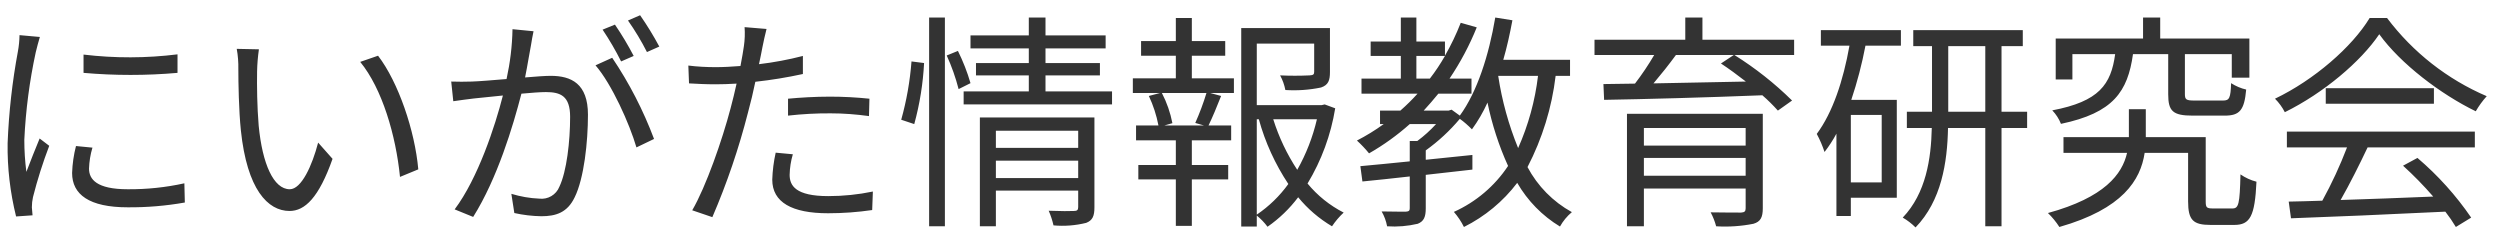
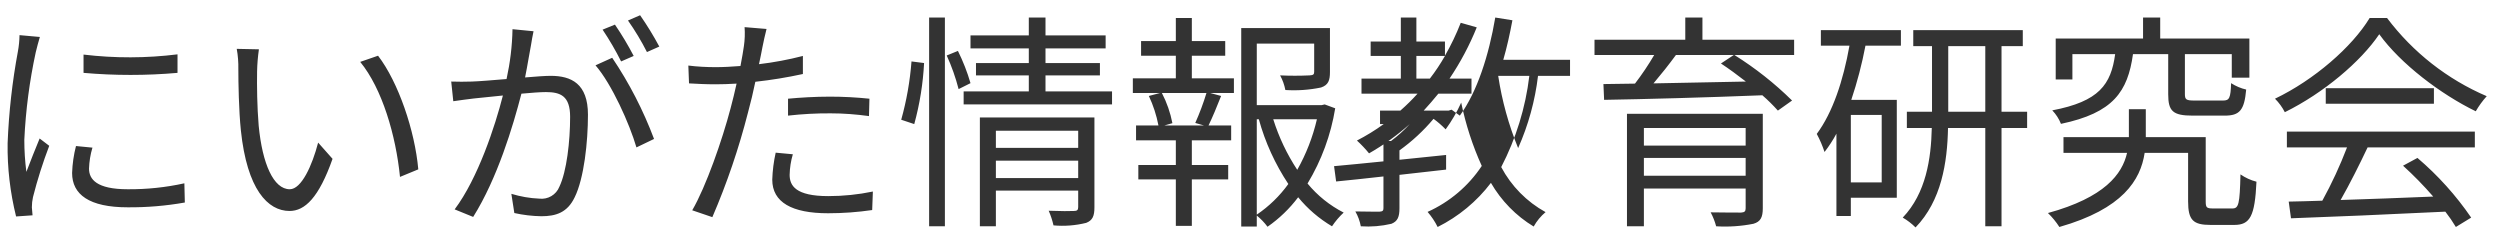
<svg xmlns="http://www.w3.org/2000/svg" id="_レイヤー_2" width="328" height="32" viewBox="0 0 328 32">
  <g id="_レイヤー_1-2">
    <g id="_グループ_3578">
-       <path id="_パス_1250" d="m10.96,7.16v2.4c4.1.36,8.23.36,12.33,0v-2.43c-4.09.51-8.23.52-12.33.03Zm1.17,12.21l-2.16-.21c-.3,1.16-.47,2.34-.51,3.54,0,2.82,2.25,4.5,7.29,4.5,2.51.02,5.02-.19,7.5-.63l-.06-2.52c-2.44.54-4.94.8-7.44.78-4.08,0-5.07-1.32-5.07-2.7.03-.94.18-1.86.45-2.76ZM5.23,4.85l-2.67-.24c-.01.71-.08,1.43-.21,2.13-.74,3.97-1.19,7.99-1.35,12.03-.05,3.24.33,6.48,1.11,9.63l2.16-.15c-.03-.3-.06-.72-.09-1.05,0-.45.05-.91.15-1.35.58-2.28,1.29-4.52,2.13-6.72l-1.26-.96c-.51,1.23-1.23,3.03-1.74,4.38-.18-1.39-.27-2.8-.27-4.2.18-3.87.68-7.71,1.5-11.49.12-.54.39-1.5.54-2.01Zm28.74,1.62l-2.91-.06c.16.88.23,1.78.21,2.67,0,1.74.06,5.4.33,8.01.81,7.77,3.54,10.59,6.39,10.59,2.01,0,3.84-1.74,5.64-6.84l-1.89-2.13c-.78,3-2.19,6.12-3.72,6.12-2.13,0-3.6-3.33-4.08-8.34-.21-2.49-.24-5.22-.21-7.11.02-.97.1-1.95.24-2.91Zm15.63.84l-2.34.81c2.88,3.51,4.68,9.66,5.22,15.09l2.4-.99c-.45-5.07-2.61-11.43-5.28-14.91Zm20.4-3.21l-2.76-.27c-.04,2.2-.31,4.39-.78,6.54-1.83.15-3.57.3-4.56.33-.96.03-1.74.03-2.7,0l.27,2.58c.75-.12,2.01-.27,2.7-.36.78-.09,2.22-.24,3.81-.39-1.02,4.02-3.27,10.86-6.33,14.94l2.43.99c3.18-5.07,5.22-11.88,6.33-16.17,1.29-.12,2.49-.21,3.21-.21,1.92,0,3.18.51,3.18,3.24,0,3.24-.45,7.17-1.41,9.18-.42,1.06-1.51,1.7-2.64,1.56-1.24-.05-2.47-.27-3.66-.63l.39,2.52c1.16.26,2.35.4,3.54.42,1.92,0,3.42-.48,4.38-2.49,1.23-2.49,1.74-7.26,1.74-10.83,0-4.08-2.19-5.1-4.89-5.1-.72,0-1.95.09-3.36.21.33-1.62.6-3.39.78-4.26.09-.6.21-1.23.33-1.8Zm10.32,3.48l-2.19.99c2.13,2.46,4.47,7.68,5.37,10.77l2.31-1.11c-1.41-3.75-3.25-7.33-5.49-10.65Zm.36-4.35l-1.62.66c.9,1.34,1.71,2.73,2.43,4.17l1.65-.72c-.74-1.42-1.56-2.79-2.46-4.11Zm3.3-1.23l-1.59.69c.93,1.32,1.76,2.7,2.49,4.14l1.62-.72c-.76-1.42-1.6-2.79-2.52-4.11Zm20.04,18.24l-2.25-.21c-.26,1.16-.41,2.35-.45,3.54,0,2.97,2.58,4.41,7.32,4.41,1.94,0,3.87-.14,5.79-.42l.09-2.43c-1.92.4-3.88.6-5.85.6-4.29,0-5.07-1.38-5.07-2.79.02-.91.16-1.82.42-2.7Zm-3.45-16.44l-2.88-.24c.06.83.03,1.67-.09,2.49-.09.6-.24,1.56-.45,2.61-1.17.09-2.25.15-3.24.15-1.2,0-2.41-.06-3.6-.21l.09,2.34c1.08.06,2.16.12,3.48.12.84,0,1.77-.03,2.76-.09-.24,1.08-.51,2.22-.78,3.21-1.11,4.23-3.24,10.32-5.04,13.41l2.64.9c1.92-4.45,3.48-9.04,4.68-13.74.36-1.32.69-2.7.96-4.02,2.1-.23,4.18-.57,6.24-1.02v-2.37c-1.89.49-3.82.85-5.76,1.08.18-.81.33-1.59.45-2.22.12-.6.36-1.74.54-2.4Zm2.82,9.15v2.22c1.85-.21,3.72-.31,5.58-.3,1.69,0,3.37.13,5.04.36l.06-2.28c-1.72-.18-3.46-.27-5.19-.27-1.92,0-3.9.12-5.49.27Zm16.56,3.33c.72-2.62,1.15-5.3,1.29-8.01l-1.65-.21c-.2,2.59-.65,5.15-1.35,7.65l1.71.57Zm1.95,13.41h2.07V2.3h-2.07v27.39Zm2.31-22.41c.65,1.42,1.17,2.9,1.56,4.41l1.56-.78c-.42-1.46-.98-2.87-1.65-4.23l-1.47.6Zm6.45,16.08v-2.28h10.8v2.28h-10.8Zm10.8-6.21v2.25h-10.8v-2.25h10.8Zm2.13-1.74h-15.03v14.28h2.1v-4.68h10.8v2.16c0,.39-.15.51-.57.51-.36.03-1.8.03-3.3-.03.27.62.48,1.26.63,1.92,1.44.13,2.89.02,4.29-.33.84-.33,1.08-.9,1.08-2.04v-11.79Zm-6.42-3.42v-2.1h7.14v-1.62h-7.14v-1.92h7.89v-1.71h-7.89v-2.34h-2.19v2.34h-7.65v1.71h7.65v1.92h-6.93v1.62h6.93v2.1h-8.55v1.71h19.47v-1.71h-8.73Zm20.79,4.47h-5.19l1.05-.3c-.27-1.38-.73-2.71-1.38-3.96h5.85c-.41,1.34-.9,2.65-1.47,3.93l1.14.33Zm-1.59-9.15h4.38v-1.92h-4.38v-3.03h-2.1v3.03h-4.56v1.92h4.56v2.97h-5.64v1.92h3.57l-1.47.39c.58,1.23,1,2.53,1.26,3.87h-2.94v1.95h5.22v3.24h-4.92v1.89h4.92v6.09h2.1v-6.09h4.77v-1.89h-4.77v-3.24h5.16v-1.95h-2.97c.51-1.05,1.11-2.49,1.65-3.87l-1.44-.39h3.12v-1.92h-5.52v-2.97Zm8.52,8.34h.27c.83,3.02,2.14,5.88,3.87,8.49-1.13,1.57-2.53,2.93-4.14,4.02v-12.51Zm7.89,0c-.54,2.32-1.41,4.56-2.58,6.63-1.35-2.05-2.41-4.28-3.15-6.63h5.73Zm1.02-1.95l-.39.09h-8.52V5.72h7.53v3.69c0,.36-.12.45-.6.48-1.29.06-2.58.06-3.87,0,.33.6.56,1.25.69,1.92,1.57.1,3.14-.01,4.68-.33.96-.33,1.17-.93,1.17-2.04V3.68h-11.64v26.04h2.04v-1.44c.53.43,1,.92,1.41,1.47,1.54-1.07,2.89-2.37,4.02-3.87,1.24,1.52,2.75,2.81,4.44,3.81.44-.66.95-1.26,1.53-1.8-1.82-.93-3.44-2.23-4.74-3.81,1.83-3.03,3.06-6.38,3.63-9.87l-1.38-.51Zm22.77-3.75h5.22c-.39,3.27-1.27,6.47-2.61,9.48-1.24-3.04-2.12-6.21-2.61-9.45v-.03Zm-10.74.36v-2.97h3.75c-.59,1.03-1.25,2.03-1.98,2.97h-1.77Zm20.16-.36v-2.1h-8.76c.48-1.65.87-3.42,1.2-5.19l-2.25-.36c-.84,4.95-2.37,9.75-4.65,12.87l-1.08-.78-.39.12h-3.27c.66-.72,1.29-1.44,1.92-2.22h4.35v-1.98h-2.88c1.42-2.11,2.62-4.36,3.57-6.72l-2.1-.6c-.58,1.49-1.27,2.93-2.07,4.32v-1.86h-3.75v-3.15h-2.04v3.15h-3.96v1.89h3.96v2.97h-5.16v1.98h7.35c-.7.78-1.46,1.53-2.25,2.22h-2.67v1.77h.48c-1.11.81-2.29,1.53-3.51,2.16.57.52,1.1,1.08,1.59,1.68,1.91-1.09,3.7-2.38,5.34-3.84h3.45c-.75.82-1.57,1.56-2.46,2.22h-.99v2.67c-2.46.24-4.71.48-6.48.63l.27,2.01c1.77-.18,3.9-.39,6.21-.66v4.17c0,.33-.12.42-.51.45-.39,0-1.68,0-3.18-.03.35.6.59,1.26.72,1.95,1.35.09,2.7-.02,4.02-.33.81-.33,1.05-.9,1.05-2.04v-4.38l6.12-.69v-1.92c-2.04.21-4.11.42-6.12.63v-1.23c1.66-1.19,3.16-2.58,4.47-4.14.57.41,1.1.88,1.59,1.38.8-1.1,1.48-2.27,2.04-3.51.59,2.86,1.49,5.65,2.7,8.31-1.75,2.64-4.22,4.73-7.11,6.03.52.6.97,1.27,1.32,1.98,2.74-1.37,5.14-3.35,6.99-5.79,1.36,2.35,3.29,4.33,5.61,5.73.4-.72.93-1.36,1.56-1.89-2.47-1.36-4.5-3.42-5.82-5.91,1.94-3.74,3.19-7.79,3.69-11.97h1.89Zm9.69,13.11v-2.34h13.35v2.34h-13.35Zm13.35-6.27v2.31h-13.35v-2.31h13.35Zm2.25-1.86h-17.82v14.76h2.22v-4.95h13.35v2.58c0,.42-.15.54-.6.57-.51,0-2.25,0-3.99-.03.31.58.55,1.19.72,1.83,1.64.1,3.28-.01,4.89-.33.93-.27,1.23-.84,1.23-2.04v-12.39Zm-3.81-7.71l-1.68,1.11c1.05.69,2.19,1.53,3.27,2.37-4.2.09-8.43.18-12.12.24.99-1.17,2.04-2.49,2.94-3.72h7.59Zm7.92-2.01h-12.03v-2.91h-2.25v2.91h-11.91v2.01h7.83c-.76,1.3-1.6,2.55-2.52,3.75l-4.14.06.09,2.07c5.25-.09,13.23-.3,20.76-.6.72.62,1.4,1.3,2.04,2.01l1.86-1.32c-2.29-2.26-4.83-4.26-7.56-5.97h7.83v-2.01Zm11.49,18.72h-4.05v-8.85h4.05v8.85Zm-7.98-17.94h3.75c-.81,4.56-2.19,8.76-4.29,11.58.41.76.75,1.55,1.02,2.37.59-.76,1.11-1.56,1.56-2.4v10.8h1.89v-2.4h6.03v-12.84h-5.97c.78-2.33,1.4-4.7,1.86-7.11h4.65v-2.04h-10.5v2.04Zm16.71,8.67V6.05h4.86v8.61h-4.86Zm10.35,0h-3.36V6.05h2.79v-2.1h-14.37v2.1h2.46v8.61h-3.3v2.13h3.27c-.09,4.02-.75,8.55-3.81,11.76.61.35,1.18.79,1.68,1.29,3.39-3.51,4.17-8.49,4.26-13.05h4.89v12.9h2.13v-12.9h3.36v-2.13Zm18.51-7.56v5.28c0,2.19.6,2.79,3.21,2.79h4.2c1.95,0,2.58-.69,2.82-3.42-.7-.16-1.37-.45-1.98-.84-.06,1.98-.24,2.28-1.05,2.28h-3.75c-1.08,0-1.26-.12-1.26-.84v-5.25h6.15v3.09h2.31v-5.13h-11.7v-2.76h-2.25v2.76h-11.46v5.37h2.19v-3.33h5.61c-.54,3.99-2.1,6.21-8.25,7.38.49.51.88,1.11,1.14,1.77,6.87-1.44,8.76-4.23,9.45-9.15h4.62Zm5.88,20.25c-.84,0-.96-.12-.96-.93v-8.43h-7.86v-3.66h-2.22v3.66h-8.58v2.07h8.34c-.63,2.79-2.94,5.85-10.38,7.89.57.55,1.07,1.16,1.5,1.83,8.31-2.37,10.65-6.15,11.19-9.72h5.7v6.36c0,2.46.66,3.09,2.94,3.09h3.12c2.07,0,2.7-1.14,2.91-5.67-.75-.19-1.46-.52-2.1-.96-.09,3.9-.24,4.47-1.05,4.47h-2.55Zm9.69-8.01h7.89c-.92,2.4-2,4.74-3.24,6.99-1.62.06-3.12.09-4.41.12l.3,2.19c5.13-.18,12.9-.51,20.25-.87.5.64.96,1.31,1.38,2.01l2.01-1.23c-1.99-2.91-4.36-5.54-7.05-7.83l-1.89,1.02c1.4,1.27,2.72,2.62,3.96,4.05-4.2.18-8.43.33-12.15.45,1.2-2.1,2.49-4.68,3.54-6.9h14.07v-2.07h-24.66v2.07Zm5.1-7.77v2.04h14.19v-2.04h-14.19Zm5.76-9.21c-2.31,3.81-7.29,8.13-12.42,10.59.52.52.96,1.12,1.29,1.77,5.1-2.52,9.96-6.63,12.39-10.23,2.79,3.87,8.04,7.86,12.66,10.11.41-.71.89-1.37,1.44-1.98-5.18-2.22-9.69-5.76-13.08-10.26h-2.28Z" fill="#333" />
-       <rect id="_長方形_1799" width="328" height="32" fill="none" />
+       <path id="_パス_1250" d="m10.96,7.16v2.4c4.1.36,8.23.36,12.33,0v-2.43c-4.09.51-8.23.52-12.33.03Zm1.17,12.21l-2.16-.21c-.3,1.16-.47,2.34-.51,3.54,0,2.82,2.25,4.5,7.29,4.5,2.51.02,5.02-.19,7.5-.63l-.06-2.52c-2.44.54-4.94.8-7.44.78-4.08,0-5.07-1.32-5.07-2.7.03-.94.18-1.86.45-2.76ZM5.23,4.85l-2.67-.24c-.01.71-.08,1.43-.21,2.13-.74,3.97-1.19,7.99-1.35,12.03-.05,3.24.33,6.48,1.11,9.63l2.16-.15c-.03-.3-.06-.72-.09-1.05,0-.45.05-.91.15-1.35.58-2.28,1.29-4.52,2.13-6.72l-1.26-.96c-.51,1.23-1.23,3.03-1.74,4.38-.18-1.39-.27-2.8-.27-4.2.18-3.87.68-7.71,1.5-11.49.12-.54.39-1.5.54-2.01Zm28.74,1.62l-2.91-.06c.16.88.23,1.78.21,2.67,0,1.74.06,5.4.33,8.01.81,7.77,3.54,10.59,6.39,10.59,2.01,0,3.84-1.74,5.64-6.84l-1.89-2.13c-.78,3-2.19,6.12-3.72,6.12-2.13,0-3.6-3.33-4.08-8.34-.21-2.49-.24-5.22-.21-7.11.02-.97.1-1.95.24-2.91Zm15.63.84l-2.34.81c2.88,3.51,4.68,9.66,5.22,15.09l2.4-.99c-.45-5.07-2.61-11.43-5.28-14.91Zm20.4-3.21l-2.76-.27c-.04,2.2-.31,4.39-.78,6.54-1.83.15-3.57.3-4.56.33-.96.03-1.74.03-2.7,0l.27,2.58c.75-.12,2.01-.27,2.7-.36.78-.09,2.22-.24,3.81-.39-1.02,4.02-3.27,10.86-6.33,14.94l2.43.99c3.18-5.07,5.22-11.88,6.33-16.17,1.29-.12,2.49-.21,3.21-.21,1.92,0,3.18.51,3.18,3.24,0,3.24-.45,7.17-1.41,9.18-.42,1.06-1.51,1.7-2.64,1.56-1.24-.05-2.47-.27-3.66-.63l.39,2.52c1.16.26,2.35.4,3.54.42,1.92,0,3.42-.48,4.38-2.49,1.23-2.49,1.74-7.26,1.74-10.83,0-4.08-2.19-5.1-4.89-5.1-.72,0-1.95.09-3.36.21.33-1.62.6-3.39.78-4.26.09-.6.21-1.23.33-1.8Zm10.32,3.48l-2.19.99c2.13,2.46,4.47,7.68,5.37,10.77l2.31-1.11c-1.41-3.75-3.25-7.33-5.49-10.65Zm.36-4.35l-1.62.66c.9,1.34,1.71,2.73,2.43,4.17l1.65-.72c-.74-1.42-1.56-2.79-2.46-4.11Zm3.3-1.23l-1.59.69c.93,1.32,1.76,2.7,2.49,4.14l1.62-.72c-.76-1.42-1.6-2.79-2.52-4.11Zm20.04,18.24l-2.25-.21c-.26,1.16-.41,2.35-.45,3.54,0,2.97,2.58,4.41,7.32,4.41,1.94,0,3.87-.14,5.79-.42l.09-2.43c-1.92.4-3.88.6-5.85.6-4.29,0-5.07-1.38-5.07-2.79.02-.91.16-1.82.42-2.7Zm-3.45-16.44l-2.88-.24c.06.83.03,1.67-.09,2.49-.09.6-.24,1.56-.45,2.61-1.17.09-2.25.15-3.24.15-1.2,0-2.41-.06-3.6-.21l.09,2.34c1.08.06,2.16.12,3.48.12.84,0,1.77-.03,2.76-.09-.24,1.08-.51,2.22-.78,3.21-1.11,4.23-3.24,10.32-5.04,13.41l2.64.9c1.92-4.45,3.48-9.04,4.68-13.74.36-1.32.69-2.7.96-4.02,2.1-.23,4.18-.57,6.24-1.02v-2.37c-1.89.49-3.82.85-5.76,1.08.18-.81.33-1.59.45-2.22.12-.6.36-1.74.54-2.4Zm2.82,9.15v2.22c1.85-.21,3.72-.31,5.58-.3,1.69,0,3.37.13,5.04.36l.06-2.28c-1.72-.18-3.46-.27-5.19-.27-1.92,0-3.9.12-5.49.27Zm16.56,3.33c.72-2.62,1.15-5.3,1.29-8.01l-1.65-.21c-.2,2.59-.65,5.15-1.35,7.65l1.71.57Zm1.95,13.41h2.07V2.3h-2.07v27.39Zm2.31-22.41c.65,1.42,1.17,2.9,1.56,4.41l1.56-.78c-.42-1.46-.98-2.87-1.65-4.23l-1.47.6Zm6.45,16.08v-2.28h10.8v2.28h-10.8Zm10.8-6.21v2.25h-10.8v-2.25h10.8Zm2.13-1.74h-15.03v14.28h2.1v-4.68h10.8v2.16c0,.39-.15.51-.57.51-.36.03-1.8.03-3.3-.03.27.62.48,1.26.63,1.92,1.44.13,2.89.02,4.29-.33.84-.33,1.08-.9,1.08-2.04v-11.79Zm-6.42-3.42v-2.1h7.14v-1.62h-7.14v-1.92h7.89v-1.71h-7.89v-2.34h-2.19v2.34h-7.65v1.71h7.65v1.92h-6.93v1.62h6.93v2.1h-8.55v1.71h19.47v-1.71h-8.73Zm20.79,4.47h-5.19l1.05-.3c-.27-1.38-.73-2.71-1.38-3.96h5.85c-.41,1.34-.9,2.65-1.47,3.93l1.14.33Zm-1.59-9.15h4.38v-1.92h-4.38v-3.03h-2.1v3.03h-4.56v1.92h4.56v2.97h-5.64v1.92h3.57l-1.47.39c.58,1.23,1,2.53,1.26,3.87h-2.94v1.95h5.22v3.24h-4.92v1.89h4.92v6.09h2.1v-6.09h4.77v-1.89h-4.77v-3.24h5.16v-1.95h-2.97c.51-1.05,1.11-2.49,1.65-3.87l-1.44-.39h3.12v-1.92h-5.52v-2.97Zm8.52,8.34h.27c.83,3.02,2.14,5.88,3.87,8.49-1.13,1.57-2.53,2.93-4.14,4.02v-12.51Zm7.89,0c-.54,2.32-1.41,4.56-2.58,6.63-1.35-2.05-2.41-4.28-3.15-6.63h5.73Zm1.02-1.95l-.39.09h-8.52V5.72h7.53v3.69c0,.36-.12.45-.6.48-1.29.06-2.58.06-3.87,0,.33.6.56,1.25.69,1.92,1.57.1,3.14-.01,4.68-.33.96-.33,1.17-.93,1.17-2.04V3.68h-11.64v26.04h2.04v-1.44c.53.43,1,.92,1.41,1.47,1.54-1.07,2.89-2.37,4.02-3.87,1.24,1.52,2.75,2.81,4.44,3.81.44-.66.95-1.26,1.53-1.8-1.82-.93-3.44-2.23-4.74-3.81,1.83-3.03,3.06-6.38,3.63-9.87l-1.38-.51Zm22.77-3.75h5.22c-.39,3.27-1.27,6.47-2.61,9.48-1.24-3.04-2.12-6.21-2.61-9.45v-.03Zm-10.74.36v-2.97h3.75c-.59,1.03-1.25,2.03-1.98,2.97h-1.77Zm20.16-.36v-2.1h-8.76c.48-1.65.87-3.42,1.2-5.19l-2.25-.36c-.84,4.95-2.37,9.75-4.65,12.87l-1.08-.78-.39.12h-3.27c.66-.72,1.29-1.44,1.92-2.22h4.35v-1.98h-2.88c1.42-2.11,2.62-4.36,3.57-6.72l-2.1-.6c-.58,1.49-1.27,2.93-2.07,4.32v-1.86h-3.75v-3.15h-2.04v3.15h-3.96v1.89h3.96v2.97h-5.16v1.98h7.35c-.7.78-1.46,1.53-2.25,2.22h-2.67v1.77h.48c-1.11.81-2.29,1.53-3.51,2.16.57.52,1.1,1.08,1.59,1.68,1.91-1.09,3.7-2.38,5.34-3.84c-.75.82-1.57,1.56-2.46,2.22h-.99v2.67c-2.46.24-4.71.48-6.48.63l.27,2.01c1.77-.18,3.9-.39,6.21-.66v4.17c0,.33-.12.42-.51.45-.39,0-1.68,0-3.18-.03.35.6.59,1.26.72,1.95,1.35.09,2.7-.02,4.02-.33.81-.33,1.05-.9,1.05-2.04v-4.38l6.12-.69v-1.92c-2.04.21-4.11.42-6.12.63v-1.23c1.66-1.19,3.16-2.58,4.47-4.14.57.41,1.1.88,1.59,1.38.8-1.1,1.48-2.27,2.04-3.51.59,2.86,1.49,5.65,2.7,8.31-1.75,2.64-4.22,4.73-7.11,6.03.52.6.97,1.27,1.32,1.98,2.74-1.37,5.14-3.35,6.99-5.79,1.36,2.35,3.29,4.33,5.61,5.73.4-.72.93-1.36,1.56-1.89-2.47-1.36-4.5-3.42-5.82-5.91,1.94-3.74,3.19-7.79,3.69-11.97h1.89Zm9.69,13.11v-2.34h13.35v2.34h-13.35Zm13.35-6.27v2.31h-13.35v-2.31h13.35Zm2.25-1.86h-17.82v14.76h2.22v-4.95h13.35v2.58c0,.42-.15.54-.6.57-.51,0-2.25,0-3.99-.03.31.58.55,1.19.72,1.83,1.64.1,3.28-.01,4.89-.33.93-.27,1.23-.84,1.23-2.04v-12.39Zm-3.81-7.71l-1.68,1.11c1.05.69,2.19,1.53,3.27,2.37-4.2.09-8.43.18-12.12.24.99-1.17,2.04-2.49,2.94-3.72h7.59Zm7.92-2.01h-12.03v-2.91h-2.25v2.91h-11.91v2.01h7.83c-.76,1.3-1.6,2.55-2.52,3.75l-4.14.06.09,2.07c5.25-.09,13.23-.3,20.76-.6.72.62,1.4,1.3,2.04,2.01l1.86-1.32c-2.29-2.26-4.83-4.26-7.56-5.97h7.83v-2.01Zm11.49,18.72h-4.05v-8.85h4.05v8.85Zm-7.98-17.94h3.75c-.81,4.56-2.19,8.76-4.29,11.58.41.76.75,1.55,1.02,2.37.59-.76,1.11-1.56,1.56-2.4v10.8h1.89v-2.4h6.03v-12.84h-5.97c.78-2.33,1.4-4.7,1.86-7.11h4.65v-2.04h-10.5v2.04Zm16.71,8.67V6.05h4.86v8.61h-4.86Zm10.35,0h-3.36V6.05h2.79v-2.1h-14.37v2.1h2.46v8.61h-3.3v2.13h3.27c-.09,4.02-.75,8.55-3.81,11.76.61.35,1.18.79,1.68,1.29,3.39-3.51,4.17-8.49,4.26-13.05h4.89v12.9h2.13v-12.9h3.36v-2.13Zm18.51-7.56v5.28c0,2.19.6,2.79,3.21,2.79h4.2c1.95,0,2.58-.69,2.82-3.42-.7-.16-1.37-.45-1.98-.84-.06,1.98-.24,2.28-1.05,2.28h-3.75c-1.08,0-1.26-.12-1.26-.84v-5.25h6.15v3.09h2.31v-5.13h-11.7v-2.76h-2.25v2.76h-11.46v5.37h2.19v-3.33h5.61c-.54,3.99-2.1,6.21-8.25,7.38.49.51.88,1.11,1.14,1.77,6.87-1.44,8.76-4.23,9.45-9.15h4.62Zm5.88,20.25c-.84,0-.96-.12-.96-.93v-8.43h-7.86v-3.66h-2.22v3.66h-8.58v2.07h8.34c-.63,2.79-2.94,5.85-10.38,7.89.57.55,1.07,1.16,1.5,1.83,8.31-2.37,10.65-6.15,11.19-9.72h5.7v6.36c0,2.46.66,3.09,2.94,3.09h3.12c2.07,0,2.7-1.14,2.91-5.67-.75-.19-1.46-.52-2.1-.96-.09,3.9-.24,4.47-1.05,4.47h-2.55Zm9.69-8.01h7.89c-.92,2.4-2,4.74-3.24,6.99-1.62.06-3.12.09-4.41.12l.3,2.19c5.13-.18,12.9-.51,20.25-.87.5.64.96,1.31,1.38,2.01l2.01-1.23c-1.99-2.91-4.36-5.54-7.05-7.83l-1.89,1.02c1.4,1.27,2.72,2.62,3.96,4.05-4.2.18-8.43.33-12.15.45,1.2-2.1,2.49-4.68,3.54-6.9h14.07v-2.07h-24.66v2.07Zm5.1-7.77v2.04h14.19v-2.04h-14.19Zm5.76-9.21c-2.31,3.81-7.29,8.13-12.42,10.59.52.52.96,1.12,1.29,1.77,5.1-2.52,9.96-6.63,12.39-10.23,2.79,3.87,8.04,7.86,12.66,10.11.41-.71.89-1.37,1.44-1.98-5.18-2.22-9.69-5.76-13.08-10.26h-2.28Z" fill="#333" />
    </g>
  </g>
</svg>